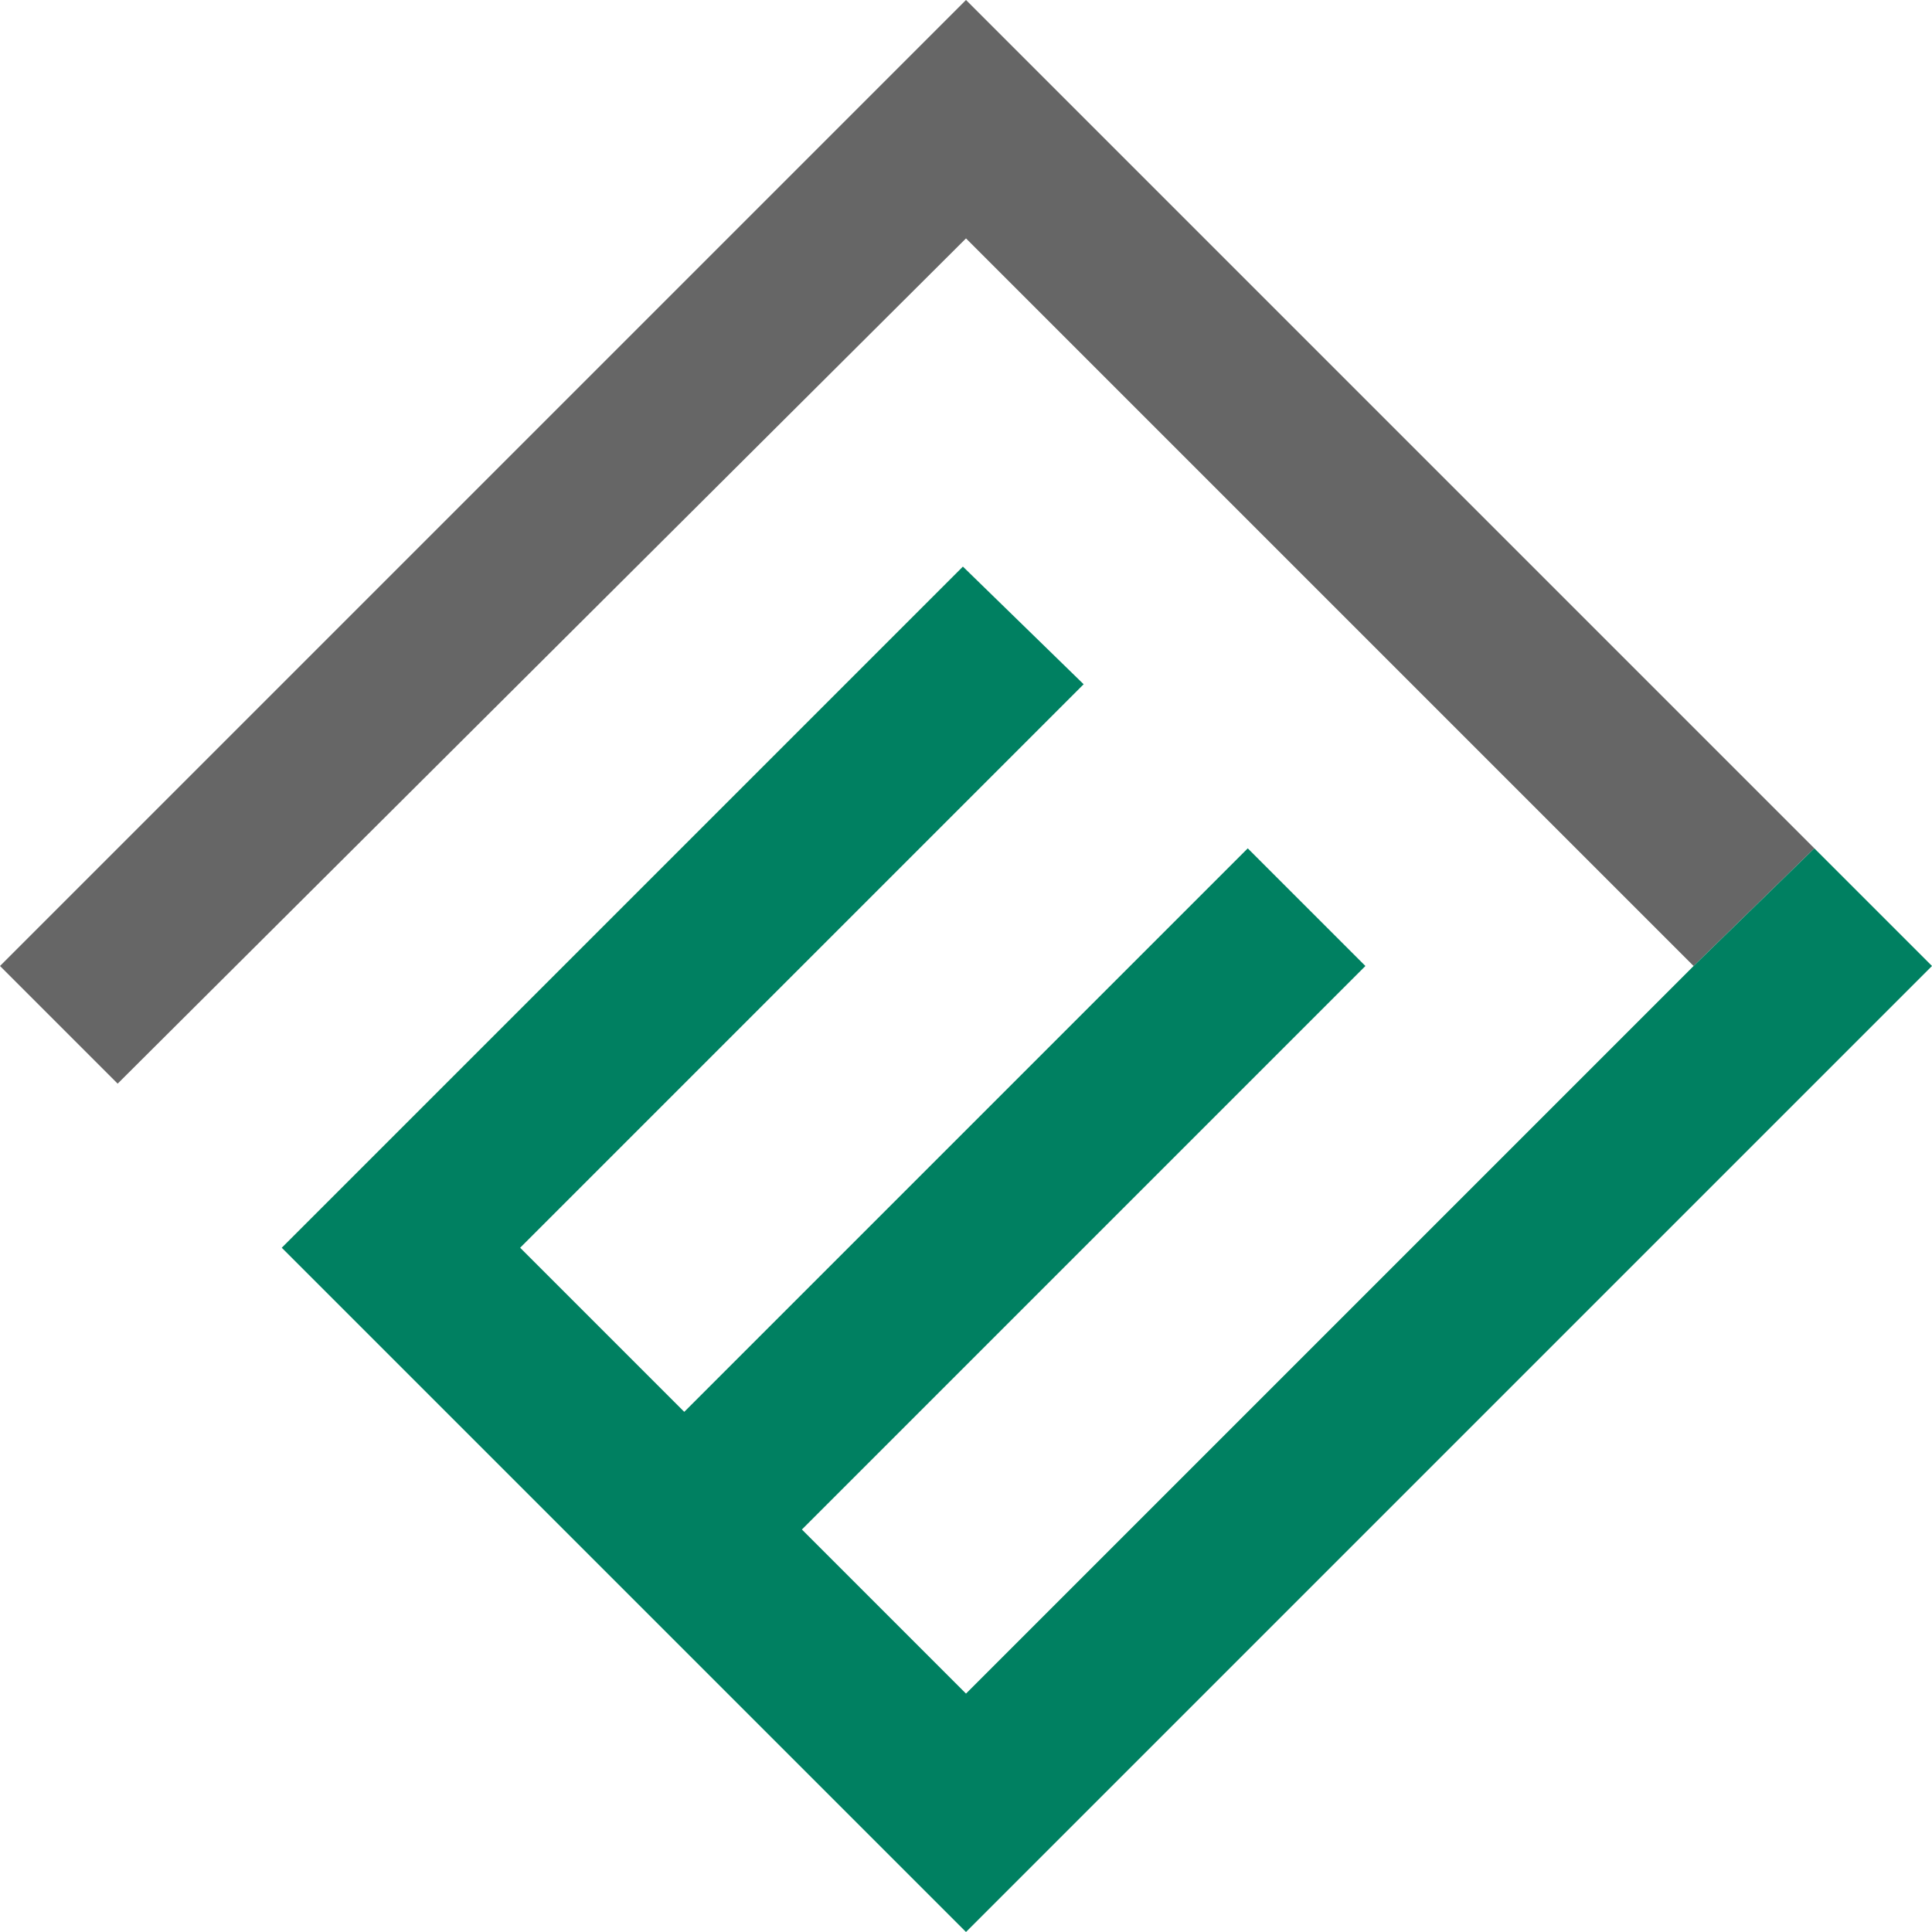
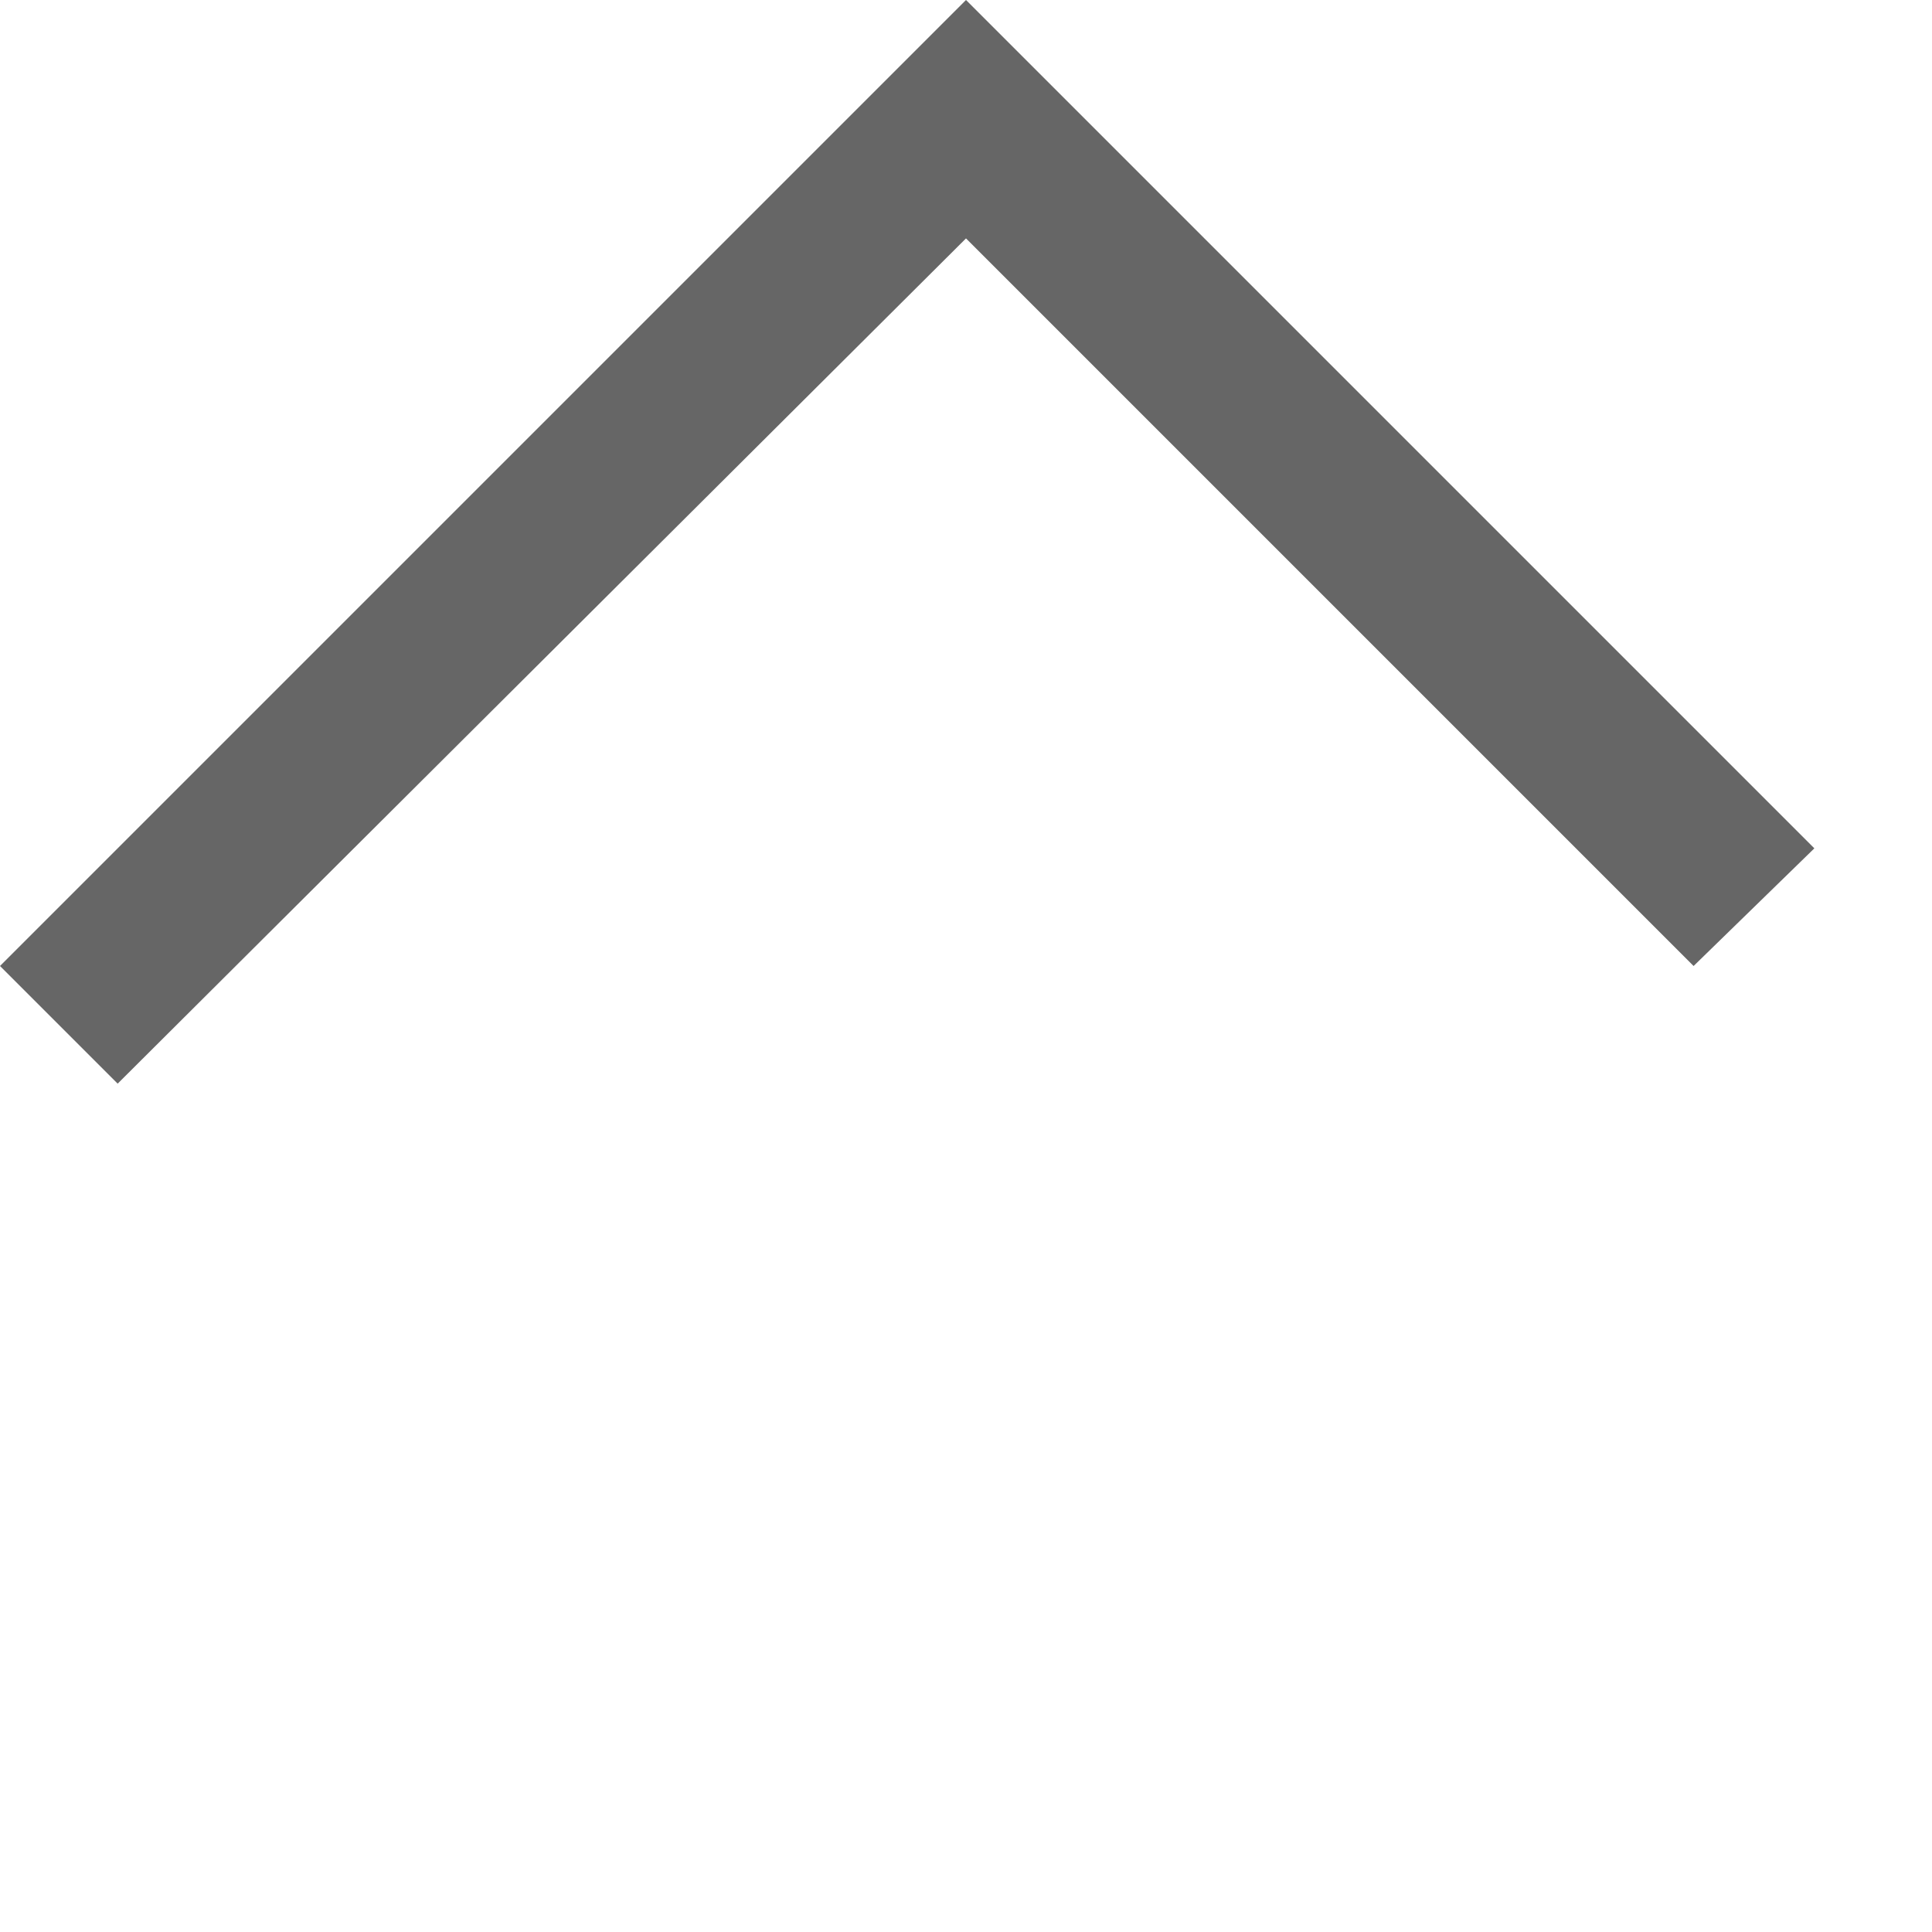
<svg xmlns="http://www.w3.org/2000/svg" version="1.1" id="Ebene_1" x="0px" y="0px" viewBox="0 0 62.4 62.4" style="enable-background:new 0 0 62.4 62.4;" xml:space="preserve">
  <style type="text/css">
	.st0{fill:#666666;}
	.st1{fill:#008061;}
</style>
  <g>
    <polygon class="st0" points="58.7,27.5 31.2,0 0,31.2 3.8,35 31.2,7.7 54.7,31.2 58.6,27.4  " />
-     <polygon class="st1" points="58.7,27.5 58.6,27.4 54.7,31.2 31.2,54.7 25.9,49.4 44.1,31.2 40.3,27.4 22.1,45.6 16.8,40.3 35,22.1    31.1,18.3 9.1,40.3 31.2,62.4 62.4,31.2  " />
  </g>
</svg>